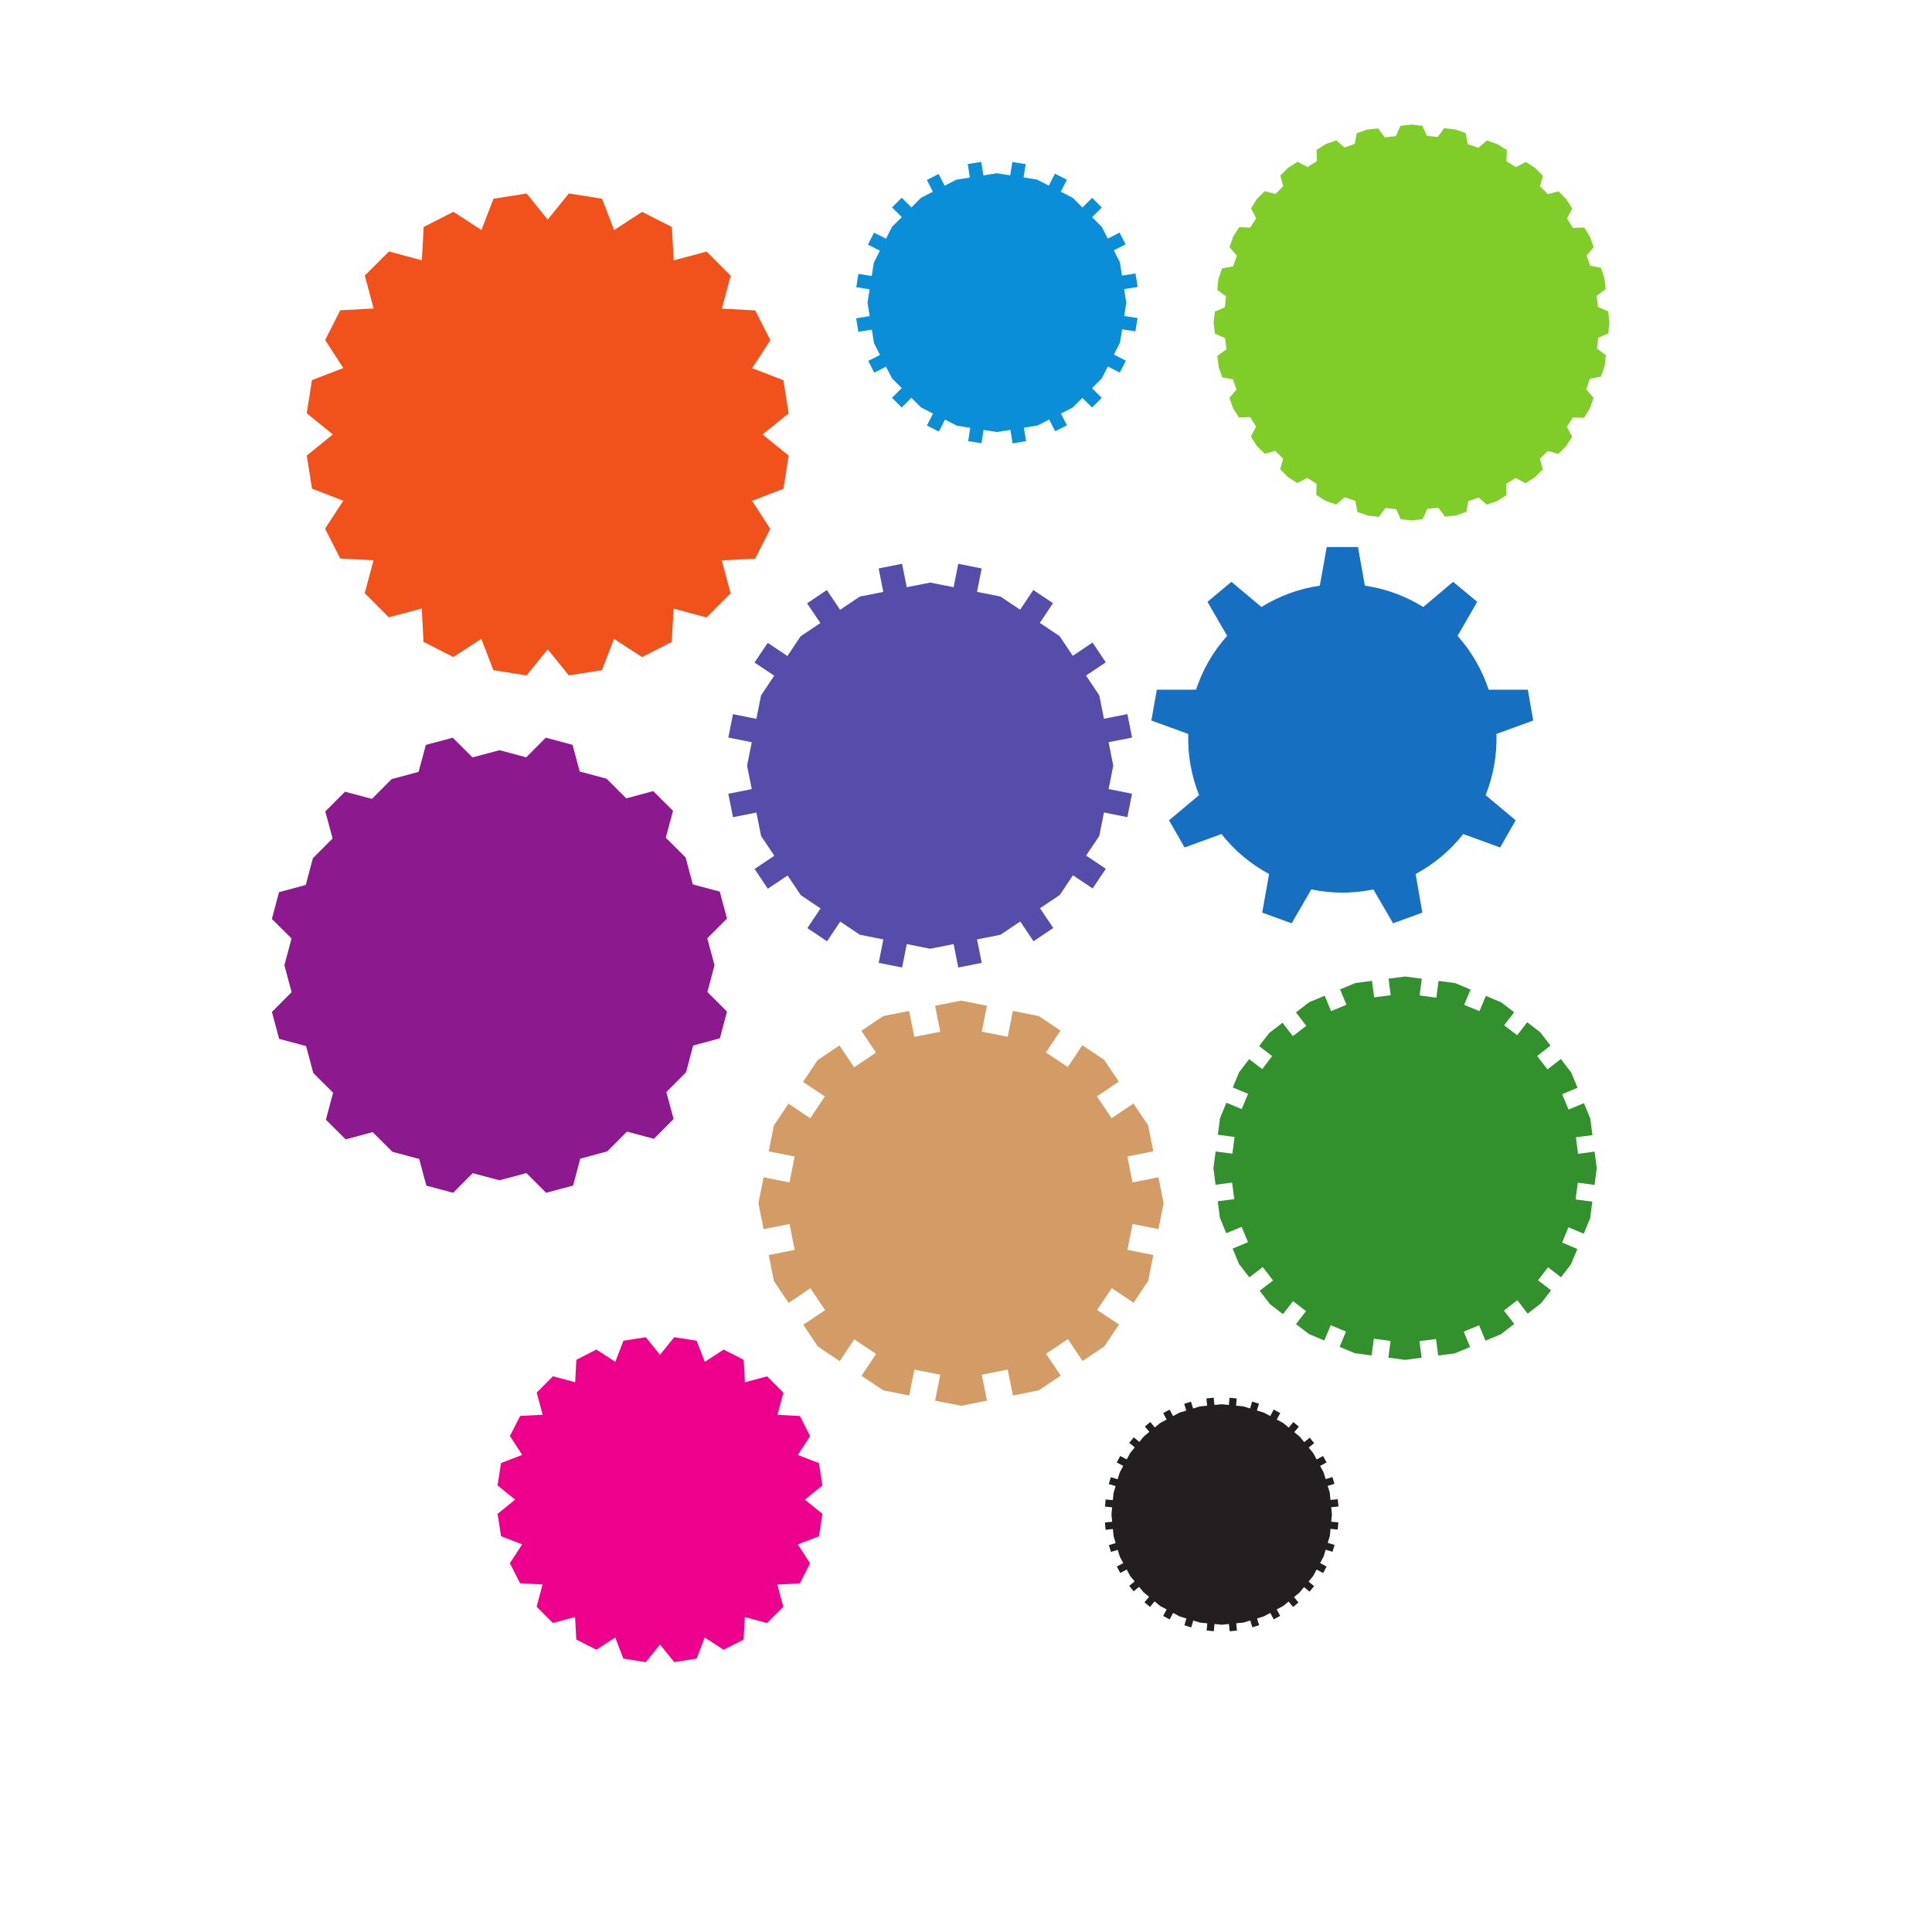
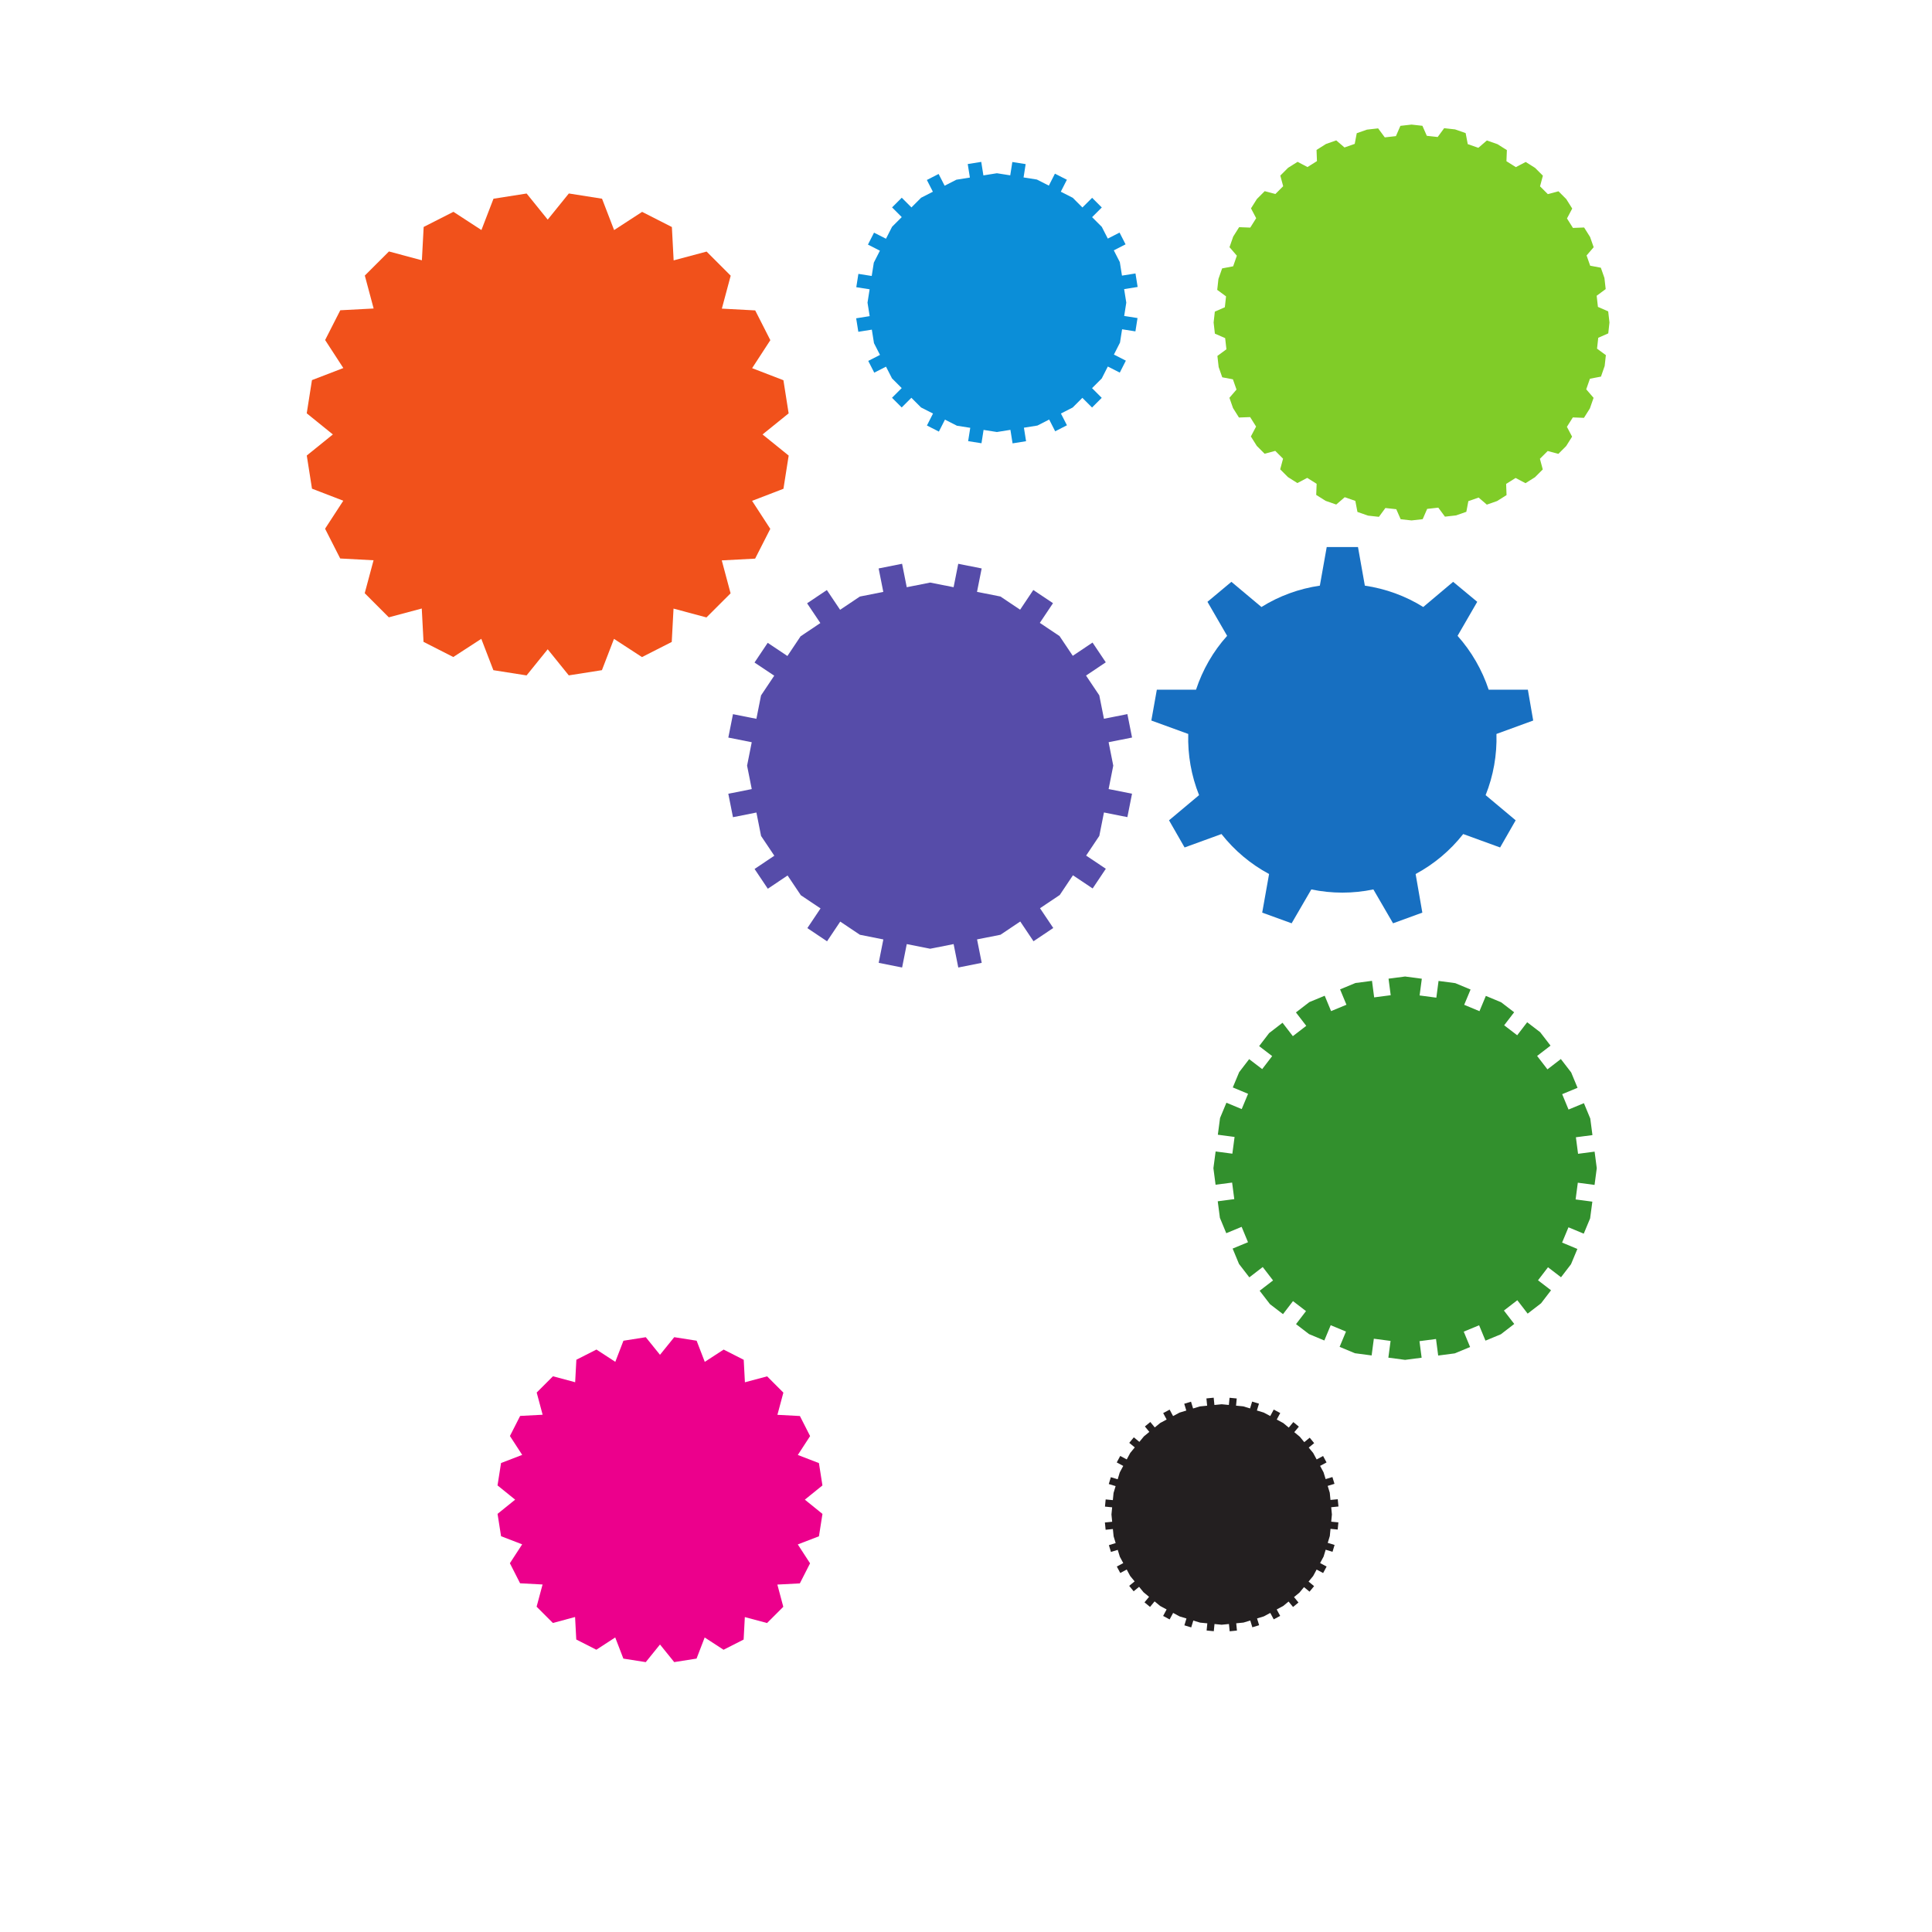
<svg xmlns="http://www.w3.org/2000/svg" xmlns:ns1="http://sodipodi.sourceforge.net/DTD/sodipodi-0.dtd" xmlns:ns2="http://www.inkscape.org/namespaces/inkscape" version="1.1" id="svg1124" xml:space="preserve" width="800" height="800" viewBox="0 0 800 800" ns1:docname="gear-shapes-freesvg.org.svg" ns2:version="0.92.4 (5da689c313, 2019-01-14)">
  <defs id="defs1128">
    <clipPath clipPathUnits="userSpaceOnUse" id="clipPath1140">
      <path d="M 0,600 H 600 V 0 H 0 Z" id="path1138" ns2:connector-curvature="0" />
    </clipPath>
  </defs>
  <ns1:namedview pagecolor="#ffffff" bordercolor="#666666" borderopacity="1" objecttolerance="10" gridtolerance="10" guidetolerance="10" ns2:pageopacity="0" ns2:pageshadow="2" ns2:window-width="1920" ns2:window-height="1018" id="namedview1126" showgrid="false" ns2:zoom="0.66966578" ns2:cx="462.71186" ns2:cy="372.88136" ns2:window-x="-8" ns2:window-y="-8" ns2:window-maximized="1" ns2:current-layer="g1132" />
  <g id="g1132" ns2:groupmode="layer" ns2:label="gear-set-2-publicdomainvectors [Converted]" transform="matrix(1.333,0,0,-1.333,0,800)">
    <g id="g1134">
      <g id="g1136" clip-path="url(#clipPath1140)">
        <path d="m 442.114,411.592 9.285,7.821 7.485,-6.209 -6.112,-10.57 c 4.312,-4.834 7.628,-10.57 9.666,-16.731 h 12.173 l 1.659,-9.574 -11.416,-4.171 c 0.189,-6.493 -0.948,-12.986 -3.365,-19.006 l 9.333,-7.82 -4.832,-8.436 -11.465,4.17 c -4.026,-5.119 -9.047,-9.337 -14.78,-12.418 l 2.084,-11.991 -9.096,-3.318 -6.111,10.522 c -6.347,-1.327 -12.933,-1.327 -19.28,0 l -6.112,-10.522 -9.142,3.318 2.132,11.991 c -5.733,3.081 -10.754,7.299 -14.782,12.418 l -11.462,-4.17 -4.834,8.436 9.333,7.82 c -2.415,6.02 -3.552,12.513 -3.363,19.006 l -11.465,4.171 1.706,9.574 h 12.175 c 2.037,6.161 5.305,11.897 9.664,16.731 l -6.111,10.57 7.438,6.209 9.332,-7.821 c 5.543,3.46 11.701,5.688 18.143,6.636 l 2.133,11.991 h 9.712 l 2.131,-11.991 c 6.395,-0.948 12.601,-3.176 18.144,-6.636" style="fill:#176fc1;fill-opacity:1;fill-rule:evenodd;stroke:none" id="path1142" ns2:connector-curvature="0" />
        <path d="m 345.821,362.312 -1.445,-7.273 7.273,-1.445 -1.445,-7.274 -7.273,1.447 -1.445,-7.274 -4.094,-6.119 6.119,-4.095 -4.094,-6.119 -6.12,4.094 -4.095,-6.119 -6.137,-4.117 4.118,-6.139 -6.138,-4.117 -4.117,6.137 -6.137,-4.117 -7.282,-1.448 1.449,-7.282 -7.281,-1.448 -1.449,7.281 -7.282,-1.448 -7.273,1.444 -1.445,-7.273 -7.274,1.446 1.445,7.272 -7.273,1.445 -6.119,4.094 -4.095,-6.118 -6.119,4.094 4.095,6.12 -6.119,4.094 -4.119,6.137 -6.137,-4.117 -4.117,6.138 6.137,4.117 -4.117,6.137 -1.448,7.282 -7.281,-1.449 -1.45,7.281 7.282,1.449 -1.45,7.282 1.446,7.273 -7.273,1.445 1.446,7.273 7.272,-1.446 1.445,7.274 4.095,6.119 -6.12,4.095 4.096,6.12 6.119,-4.095 4.093,6.119 6.138,4.118 -4.117,6.137 6.138,4.117 4.117,-6.137 6.137,4.117 7.281,1.449 -1.448,7.282 7.282,1.449 1.448,-7.282 7.282,1.449 7.273,-1.445 1.444,7.273 7.274,-1.445 -1.445,-7.274 7.273,-1.444 6.12,-4.095 4.094,6.119 6.12,-4.094 -4.095,-6.12 6.119,-4.094 4.118,-6.137 6.138,4.116 4.116,-6.137 -6.137,-4.117 4.118,-6.138 1.449,-7.281 7.281,1.449 1.448,-7.281 -7.281,-1.449 z" style="fill:#564ca9;fill-opacity:1;fill-rule:evenodd;stroke:none" id="path1144" ns2:connector-curvature="0" />
        <path d="m 236.873,465.194 8.119,-6.563 -1.624,-10.314 -9.744,-3.749 5.655,-8.701 -4.708,-9.247 -10.361,-0.547 2.738,-10.233 -7.493,-7.488 -10.231,2.745 -0.553,-10.359 -9.248,-4.701 -8.695,5.659 -3.747,-9.724 -10.294,-1.618 -6.548,8.106 -6.564,-8.119 -10.313,1.624 -3.75,9.743 -8.7,-5.654 -9.247,4.707 -0.547,10.362 -10.233,-2.739 -7.489,7.493 2.746,10.232 -10.36,0.553 -4.701,9.248 5.66,8.695 -9.724,3.746 -1.619,10.295 8.106,6.548 -8.119,6.563 1.624,10.314 9.744,3.749 -5.655,8.701 4.707,9.247 10.362,0.547 -2.738,10.233 7.493,7.488 10.232,-2.745 0.553,10.359 9.248,4.701 8.695,-5.659 3.746,9.725 10.294,1.618 6.549,-8.106 6.563,8.119 10.313,-1.624 3.75,-9.744 8.701,5.654 9.246,-4.707 0.547,-10.361 10.234,2.738 7.488,-7.493 -2.746,-10.232 10.36,-0.553 4.701,-9.248 -5.659,-8.695 9.723,-3.746 1.619,-10.294 z" style="fill:#f1511b;fill-opacity:1;fill-rule:evenodd;stroke:none" id="path1146" ns2:connector-curvature="0" />
        <path d="m 349.866,506.145 -0.651,-4.142 4.14,-0.651 -0.652,-4.142 -4.141,0.653 -0.652,-4.141 -1.889,-3.713 3.711,-1.89 -1.889,-3.713 -3.713,1.89 -1.89,-3.713 -3.009,-3.006 3.007,-3.009 -3.009,-3.007 -3.007,3.009 -3.008,-3.007 -3.651,-1.867 1.866,-3.651 -3.651,-1.867 -1.867,3.651 -3.651,-1.867 -4.195,-0.67 0.669,-4.195 -4.194,-0.67 -0.67,4.196 -4.195,-0.67 -4.142,0.652 -0.651,-4.142 -4.142,0.653 0.653,4.141 -4.142,0.652 -3.713,1.89 -1.889,-3.713 -3.712,1.89 1.888,3.713 -3.712,1.89 -3.007,3.009 -3.008,-3.007 -3.007,3.009 3.01,3.006 -3.008,3.009 -1.867,3.651 -3.651,-1.867 -1.867,3.652 3.65,1.867 -1.867,3.651 -0.669,4.195 -4.195,-0.67 -0.671,4.195 4.195,0.67 -0.67,4.196 0.653,4.141 -4.141,0.652 0.653,4.141 4.14,-0.652 0.652,4.14 1.891,3.713 -3.713,1.89 1.89,3.713 3.713,-1.89 1.889,3.713 3.009,3.007 -3.007,3.008 3.009,3.007 3.007,-3.009 3.008,3.007 3.652,1.867 -1.867,3.651 3.651,1.867 1.868,-3.651 3.651,1.867 4.195,0.67 -0.67,4.195 4.196,0.67 0.669,-4.195 4.196,0.67 4.14,-0.652 0.653,4.141 4.14,-0.653 -0.652,-4.14 4.141,-0.653 3.713,-1.889 1.89,3.713 3.713,-1.891 -1.891,-3.713 3.713,-1.89 3.007,-3.008 3.009,3.006 3.006,-3.008 -3.008,-3.007 3.006,-3.008 1.868,-3.652 3.651,1.867 1.868,-3.651 -3.653,-1.867 1.867,-3.652 0.67,-4.195 4.196,0.67 0.67,-4.195 -4.195,-0.67 z" style="fill:#0b8ed8;fill-opacity:1;fill-rule:evenodd;stroke:none" id="path1148" ns2:connector-curvature="0" />
-         <path d="m 221.955,300.311 -2.213,-8.315 6.093,-6.072 -2.212,-8.313 -8.306,-2.24 -2.213,-8.314 -6.119,-6.142 2.262,-8.37 -6.119,-6.143 -8.378,2.228 -6.119,-6.143 -8.371,-2.246 -2.24,-8.372 -8.371,-2.245 -6.129,6.126 -8.371,-2.245 -8.314,2.213 -6.073,-6.094 -8.313,2.213 -2.24,8.307 -8.313,2.211 -6.143,6.118 -8.369,-2.26 -6.143,6.118 2.227,8.379 -6.142,6.117 -2.246,8.372 -8.372,2.239 -2.246,8.372 6.126,6.13 -2.246,8.371 2.213,8.313 -6.093,6.072 2.213,8.314 8.305,2.24 2.213,8.313 6.119,6.143 -2.261,8.37 6.119,6.142 8.378,-2.228 6.119,6.143 8.37,2.246 2.24,8.372 8.371,2.246 6.13,-6.126 8.371,2.246 8.313,-2.213 6.073,6.093 8.314,-2.213 2.24,-8.305 8.313,-2.213 6.142,-6.119 8.37,2.261 6.143,-6.118 -2.228,-8.379 6.143,-6.118 2.246,-8.37 8.371,-2.241 2.246,-8.369 -6.125,-6.131 z" style="fill:#8d198f;fill-opacity:1;fill-rule:evenodd;stroke:none" id="path1150" ns2:connector-curvature="0" />
        <path d="m 499.958,499.968 -0.372,-3.378 -3.111,-1.367 -0.372,-3.378 2.739,-2.012 -0.373,-3.377 -1.149,-3.296 -3.427,-0.654 -1.149,-3.296 2.28,-2.642 -1.148,-3.296 -1.842,-2.921 -3.452,0.134 -1.842,-2.922 1.61,-3.057 -1.842,-2.922 -2.422,-2.419 -3.308,0.887 -2.423,-2.42 0.886,-3.308 -2.423,-2.421 -2.943,-1.848 -3.072,1.624 -2.944,-1.849 0.13,-3.473 -2.943,-1.849 -3.183,-1.114 -2.556,2.199 -3.183,-1.114 -0.627,-3.314 -3.183,-1.115 -3.459,-0.39 -2.068,2.799 -3.46,-0.39 -1.39,-3.192 -3.459,-0.39 -3.379,0.372 -1.367,3.112 -3.377,0.372 -2.011,-2.739 -3.379,0.373 -3.295,1.148 -0.654,3.428 -3.296,1.148 -2.642,-2.28 -3.296,1.148 -2.922,1.842 0.135,3.452 -2.923,1.842 -3.056,-1.61 -2.921,1.843 -2.421,2.422 0.888,3.307 -2.42,2.423 -3.309,-0.885 -2.42,2.422 -1.849,2.943 1.624,3.073 -1.848,2.943 -3.474,-0.13 -1.848,2.943 -1.115,3.183 2.2,2.557 -1.116,3.183 -3.312,0.626 -1.115,3.183 -0.391,3.459 2.801,2.068 -0.391,3.46 -3.191,1.391 -0.391,3.459 0.372,3.378 3.111,1.367 0.373,3.378 -2.739,2.012 0.372,3.377 1.149,3.296 3.428,0.654 1.148,3.296 -2.28,2.642 1.148,3.296 1.842,2.921 3.452,-0.134 1.842,2.922 -1.61,3.057 1.842,2.922 2.422,2.419 3.308,-0.887 2.423,2.42 -0.886,3.308 2.423,2.421 2.943,1.848 3.072,-1.624 2.944,1.849 -0.13,3.473 2.943,1.849 3.183,1.114 2.556,-2.199 3.183,1.115 0.627,3.313 3.183,1.115 3.459,0.39 2.068,-2.799 3.46,0.39 1.391,3.192 3.459,0.39 3.378,-0.372 1.367,-3.112 3.378,-0.372 2.01,2.739 3.379,-0.373 3.295,-1.147 0.654,-3.429 3.296,-1.148 2.643,2.28 3.295,-1.148 2.922,-1.842 -0.134,-3.452 2.922,-1.842 3.056,1.61 2.921,-1.842 2.421,-2.423 -0.887,-3.307 2.419,-2.423 3.309,0.885 2.42,-2.422 1.849,-2.943 -1.624,-3.073 1.849,-2.943 3.473,0.13 1.849,-2.943 1.114,-3.183 -2.199,-2.557 1.114,-3.183 3.313,-0.626 1.116,-3.183 0.39,-3.459 -2.801,-2.068 0.391,-3.46 3.191,-1.391 z" style="fill:#80cc28;fill-opacity:1;fill-rule:evenodd;stroke:none" id="path1152" ns2:connector-curvature="0" />
        <path d="m 496.016,237.268 -0.689,-5.198 -5.197,0.688 -0.688,-5.198 5.199,-0.688 -0.689,-5.197 -1.979,-4.748 -4.748,1.98 -1.98,-4.748 4.747,-1.979 -1.979,-4.748 -3.102,-4.045 -4.045,3.101 -3.102,-4.045 4.046,-3.102 -3.103,-4.045 -4.163,-3.207 -3.207,4.163 -4.164,-3.207 3.207,-4.163 -4.163,-3.208 -4.776,-1.978 -1.978,4.775 -4.775,-1.978 1.978,-4.776 -4.775,-1.978 -5.14,-0.672 -0.672,5.14 -5.141,-0.672 0.672,-5.14 -5.139,-0.671 -5.198,0.686 0.688,5.198 -5.197,0.688 -0.688,-5.197 -5.198,0.687 -4.748,1.98 1.98,4.748 -4.748,1.979 -1.979,-4.748 -4.748,1.981 -4.045,3.101 3.101,4.045 -4.045,3.102 -3.101,-4.045 -4.046,3.101 -3.208,4.164 4.164,3.207 -3.207,4.164 -4.163,-3.207 -3.209,4.163 -1.978,4.776 4.776,1.978 -1.979,4.775 -4.774,-1.978 -1.98,4.776 -0.67,5.139 5.139,0.672 -0.673,5.141 -5.138,-0.673 -0.673,5.141 0.688,5.197 5.198,-0.688 0.687,5.198 -5.198,0.688 0.688,5.197 1.979,4.748 4.748,-1.98 1.98,4.748 -4.748,1.979 1.981,4.748 3.101,4.044 4.045,-3.1 3.103,4.045 -4.046,3.101 3.102,4.045 4.163,3.208 3.207,-4.164 4.164,3.208 -3.206,4.163 4.163,3.208 4.775,1.978 1.979,-4.776 4.775,1.979 -1.979,4.775 4.776,1.979 5.139,0.672 0.672,-5.14 5.141,0.672 -0.672,5.14 5.14,0.672 5.197,-0.688 -0.688,-5.197 5.198,-0.688 0.687,5.198 5.198,-0.688 4.749,-1.98 -1.981,-4.748 4.748,-1.979 1.98,4.747 4.748,-1.98 4.045,-3.101 -3.102,-4.046 4.045,-3.101 3.101,4.045 4.045,-3.101 3.209,-4.164 -4.165,-3.207 3.208,-4.164 4.163,3.207 3.208,-4.163 1.979,-4.776 -4.775,-1.978 1.978,-4.776 4.775,1.979 1.979,-4.775 0.672,-5.141 -5.141,-0.671 0.673,-5.141 5.139,0.673 z" style="fill:#32902d;fill-opacity:1;fill-rule:evenodd;stroke:none" id="path1154" ns2:connector-curvature="0" />
-         <path d="m 361.46,226.393 -1.6,-8.048 -8.047,1.599 -1.599,-8.048 8.047,-1.599 -1.599,-8.047 -4.53,-6.771 -6.773,4.531 -4.529,-6.772 6.771,-4.531 -4.532,-6.77 -6.791,-4.557 -4.554,6.792 -6.791,-4.557 4.556,-6.79 -6.791,-4.555 -8.057,-1.604 -1.603,8.058 -8.059,-1.604 1.604,-8.057 -8.057,-1.603 -8.048,1.599 1.599,8.047 -8.048,1.6 -1.598,-8.048 -8.048,1.599 -6.772,4.531 4.531,6.772 -6.772,4.53 -4.529,-6.772 -6.772,4.531 -4.556,6.791 6.791,4.555 -4.556,6.791 -6.791,-4.555 -4.556,6.791 -1.602,8.056 8.056,1.604 -1.602,8.056 -8.058,-1.602 -1.602,8.057 1.598,8.047 8.048,-1.598 1.6,8.048 -8.049,1.598 1.6,8.048 4.531,6.772 6.77,-4.532 4.531,6.772 -6.771,4.53 4.53,6.772 6.791,4.555 4.556,-6.791 6.791,4.556 -4.556,6.791 6.791,4.556 8.057,1.603 1.604,-8.057 8.056,1.603 -1.602,8.057 8.057,1.603 8.047,-1.598 -1.599,-8.048 8.048,-1.6 1.6,8.048 8.047,-1.6 6.771,-4.53 -4.531,-6.771 6.772,-4.531 4.531,6.772 6.77,-4.531 4.556,-6.791 -6.791,-4.555 4.557,-6.791 6.791,4.555 4.555,-6.791 1.603,-8.057 -8.058,-1.603 1.605,-8.057 8.055,1.603 z" style="fill:#d39c66;fill-opacity:1;fill-rule:evenodd;stroke:none" id="path1156" ns2:connector-curvature="0" />
        <path d="m 413.741,129.692 -0.218,-2.231 2.231,-0.218 -0.218,-2.229 -2.23,0.217 -0.218,-2.231 -0.643,-2.125 2.125,-0.643 -0.642,-2.125 -2.126,0.643 -0.643,-2.125 -1.084,-2.019 2.02,-1.084 -1.084,-2.018 -2.019,1.083 -1.084,-2.018 -1.419,-1.716 1.717,-1.418 -1.419,-1.716 -1.715,1.418 -1.419,-1.716 -1.686,-1.386 1.386,-1.686 -1.687,-1.387 -1.387,1.687 -1.686,-1.385 -1.999,-1.074 1.074,-1.999 -2,-1.073 -1.072,1.999 -1.998,-1.073 -2.108,-0.642 0.642,-2.107 -2.109,-0.641 -0.64,2.108 -2.109,-0.643 -2.257,-0.223 0.222,-2.259 -2.258,-0.223 -0.224,2.259 -2.258,-0.224 -2.231,0.218 -0.218,-2.23 -2.231,0.217 0.218,2.231 -2.23,0.218 -2.126,0.642 -0.643,-2.124 -2.123,0.642 0.642,2.126 -2.125,0.642 -2.019,1.084 -1.085,-2.018 -2.018,1.084 1.084,2.018 -2.02,1.084 -1.715,1.418 -1.418,-1.715 -1.717,1.417 1.419,1.716 -1.715,1.418 -1.387,1.688 -1.687,-1.387 -1.385,1.687 1.687,1.386 -1.387,1.688 -1.073,1.999 -1.999,-1.074 -1.072,1.998 1.998,1.074 -1.072,1.998 -0.642,2.107 -2.108,-0.64 -0.641,2.106 2.107,0.643 -0.64,2.106 -0.225,2.259 -2.258,-0.224 -0.223,2.259 2.258,0.224 -0.223,2.258 0.218,2.231 -2.231,0.218 0.218,2.231 2.23,-0.218 0.218,2.231 0.643,2.125 -2.125,0.642 0.642,2.126 2.125,-0.643 0.643,2.125 1.085,2.019 -2.019,1.083 1.083,2.02 2.02,-1.084 1.083,2.018 1.418,1.716 -1.716,1.418 1.419,1.716 1.715,-1.418 1.419,1.716 1.686,1.387 -1.385,1.686 1.686,1.386 1.387,-1.687 1.686,1.386 1.999,1.073 -1.074,1.998 2,1.073 1.072,-1.998 1.998,1.073 2.109,0.641 -0.642,2.108 2.108,0.641 0.64,-2.107 2.108,0.641 2.259,0.223 -0.224,2.259 2.26,0.224 0.222,-2.259 2.26,0.224 2.23,-0.218 0.217,2.23 2.231,-0.218 -0.217,-2.229 2.23,-0.218 2.125,-0.643 0.643,2.125 2.125,-0.642 -0.643,-2.126 2.125,-0.643 2.02,-1.083 1.084,2.018 2.019,-1.084 -1.084,-2.019 2.019,-1.084 1.715,-1.418 1.419,1.715 1.716,-1.417 -1.419,-1.715 1.716,-1.419 1.385,-1.687 1.688,1.386 1.386,-1.688 -1.687,-1.385 1.386,-1.687 1.073,-1.999 1.998,1.073 1.072,-1.999 -1.998,-1.072 1.073,-1.999 0.642,-2.106 2.108,0.64 0.641,-2.108 -2.107,-0.641 0.641,-2.108 0.223,-2.258 2.259,0.223 0.223,-2.258 -2.258,-0.224 z" style="fill:#231f20;fill-opacity:1;fill-rule:evenodd;stroke:none" id="path1158" ns2:connector-curvature="0" />
        <path d="m 250.014,134.302 5.474,-4.426 -1.094,-6.953 -6.571,-2.528 3.813,-5.867 -3.174,-6.235 -6.986,-0.368 1.845,-6.901 -5.051,-5.048 -6.898,1.851 -0.373,-6.984 -6.236,-3.169 -5.863,3.815 -2.525,-6.556 -6.94,-1.092 -4.416,5.466 -4.425,-5.475 -6.954,1.096 -2.528,6.569 -5.866,-3.812 -6.235,3.172 -0.369,6.988 -6.9,-1.847 -5.049,5.053 1.851,6.898 -6.984,0.373 -3.169,6.236 3.815,5.862 -6.556,2.525 -1.091,6.941 5.465,4.416 -5.474,4.425 1.095,6.953 6.569,2.528 -3.812,5.866 3.174,6.236 6.986,0.369 -1.846,6.899 5.053,5.049 6.898,-1.852 0.372,6.985 6.236,3.169 5.862,-3.816 2.526,6.557 6.941,1.092 4.415,-5.466 4.425,5.475 6.953,-1.096 2.53,-6.57 5.865,3.813 6.234,-3.173 0.37,-6.987 6.9,1.846 5.049,-5.052 -1.852,-6.899 6.985,-0.373 3.169,-6.235 -3.816,-5.862 6.557,-2.526 1.091,-6.94 z" style="fill:#ec008c;fill-opacity:1;fill-rule:evenodd;stroke:none" id="path1160" ns2:connector-curvature="0" />
      </g>
    </g>
  </g>
</svg>